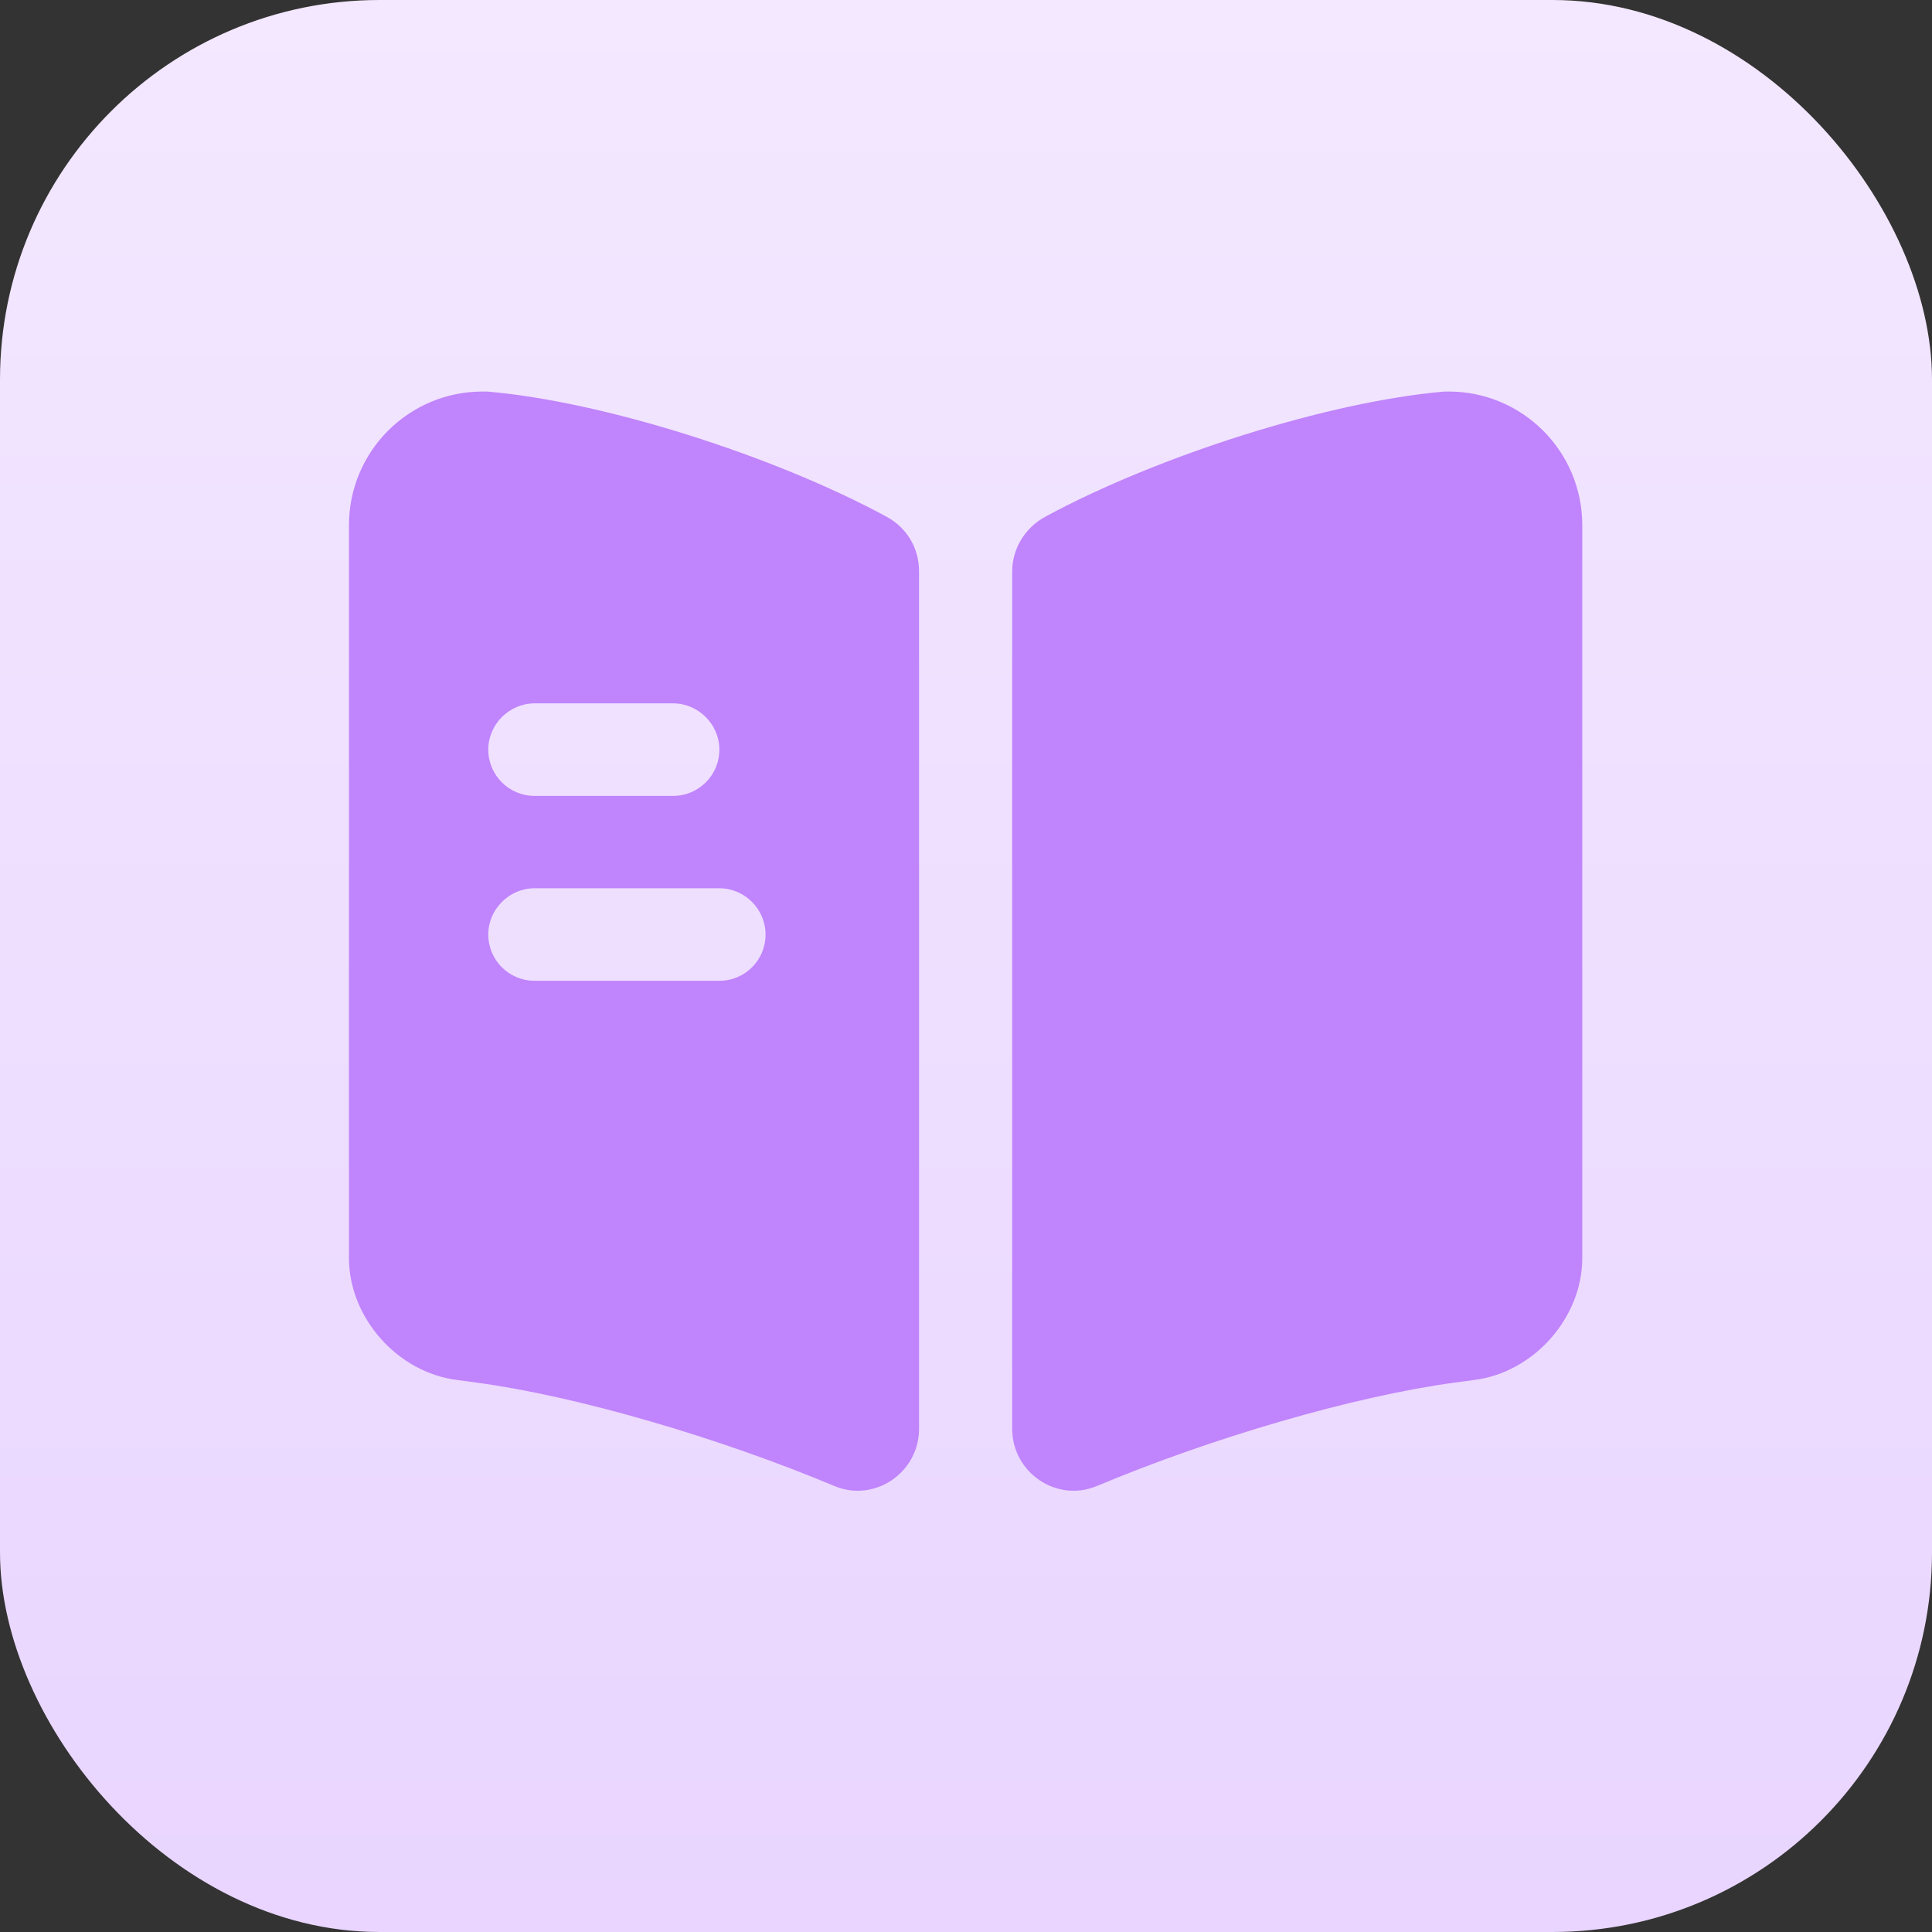
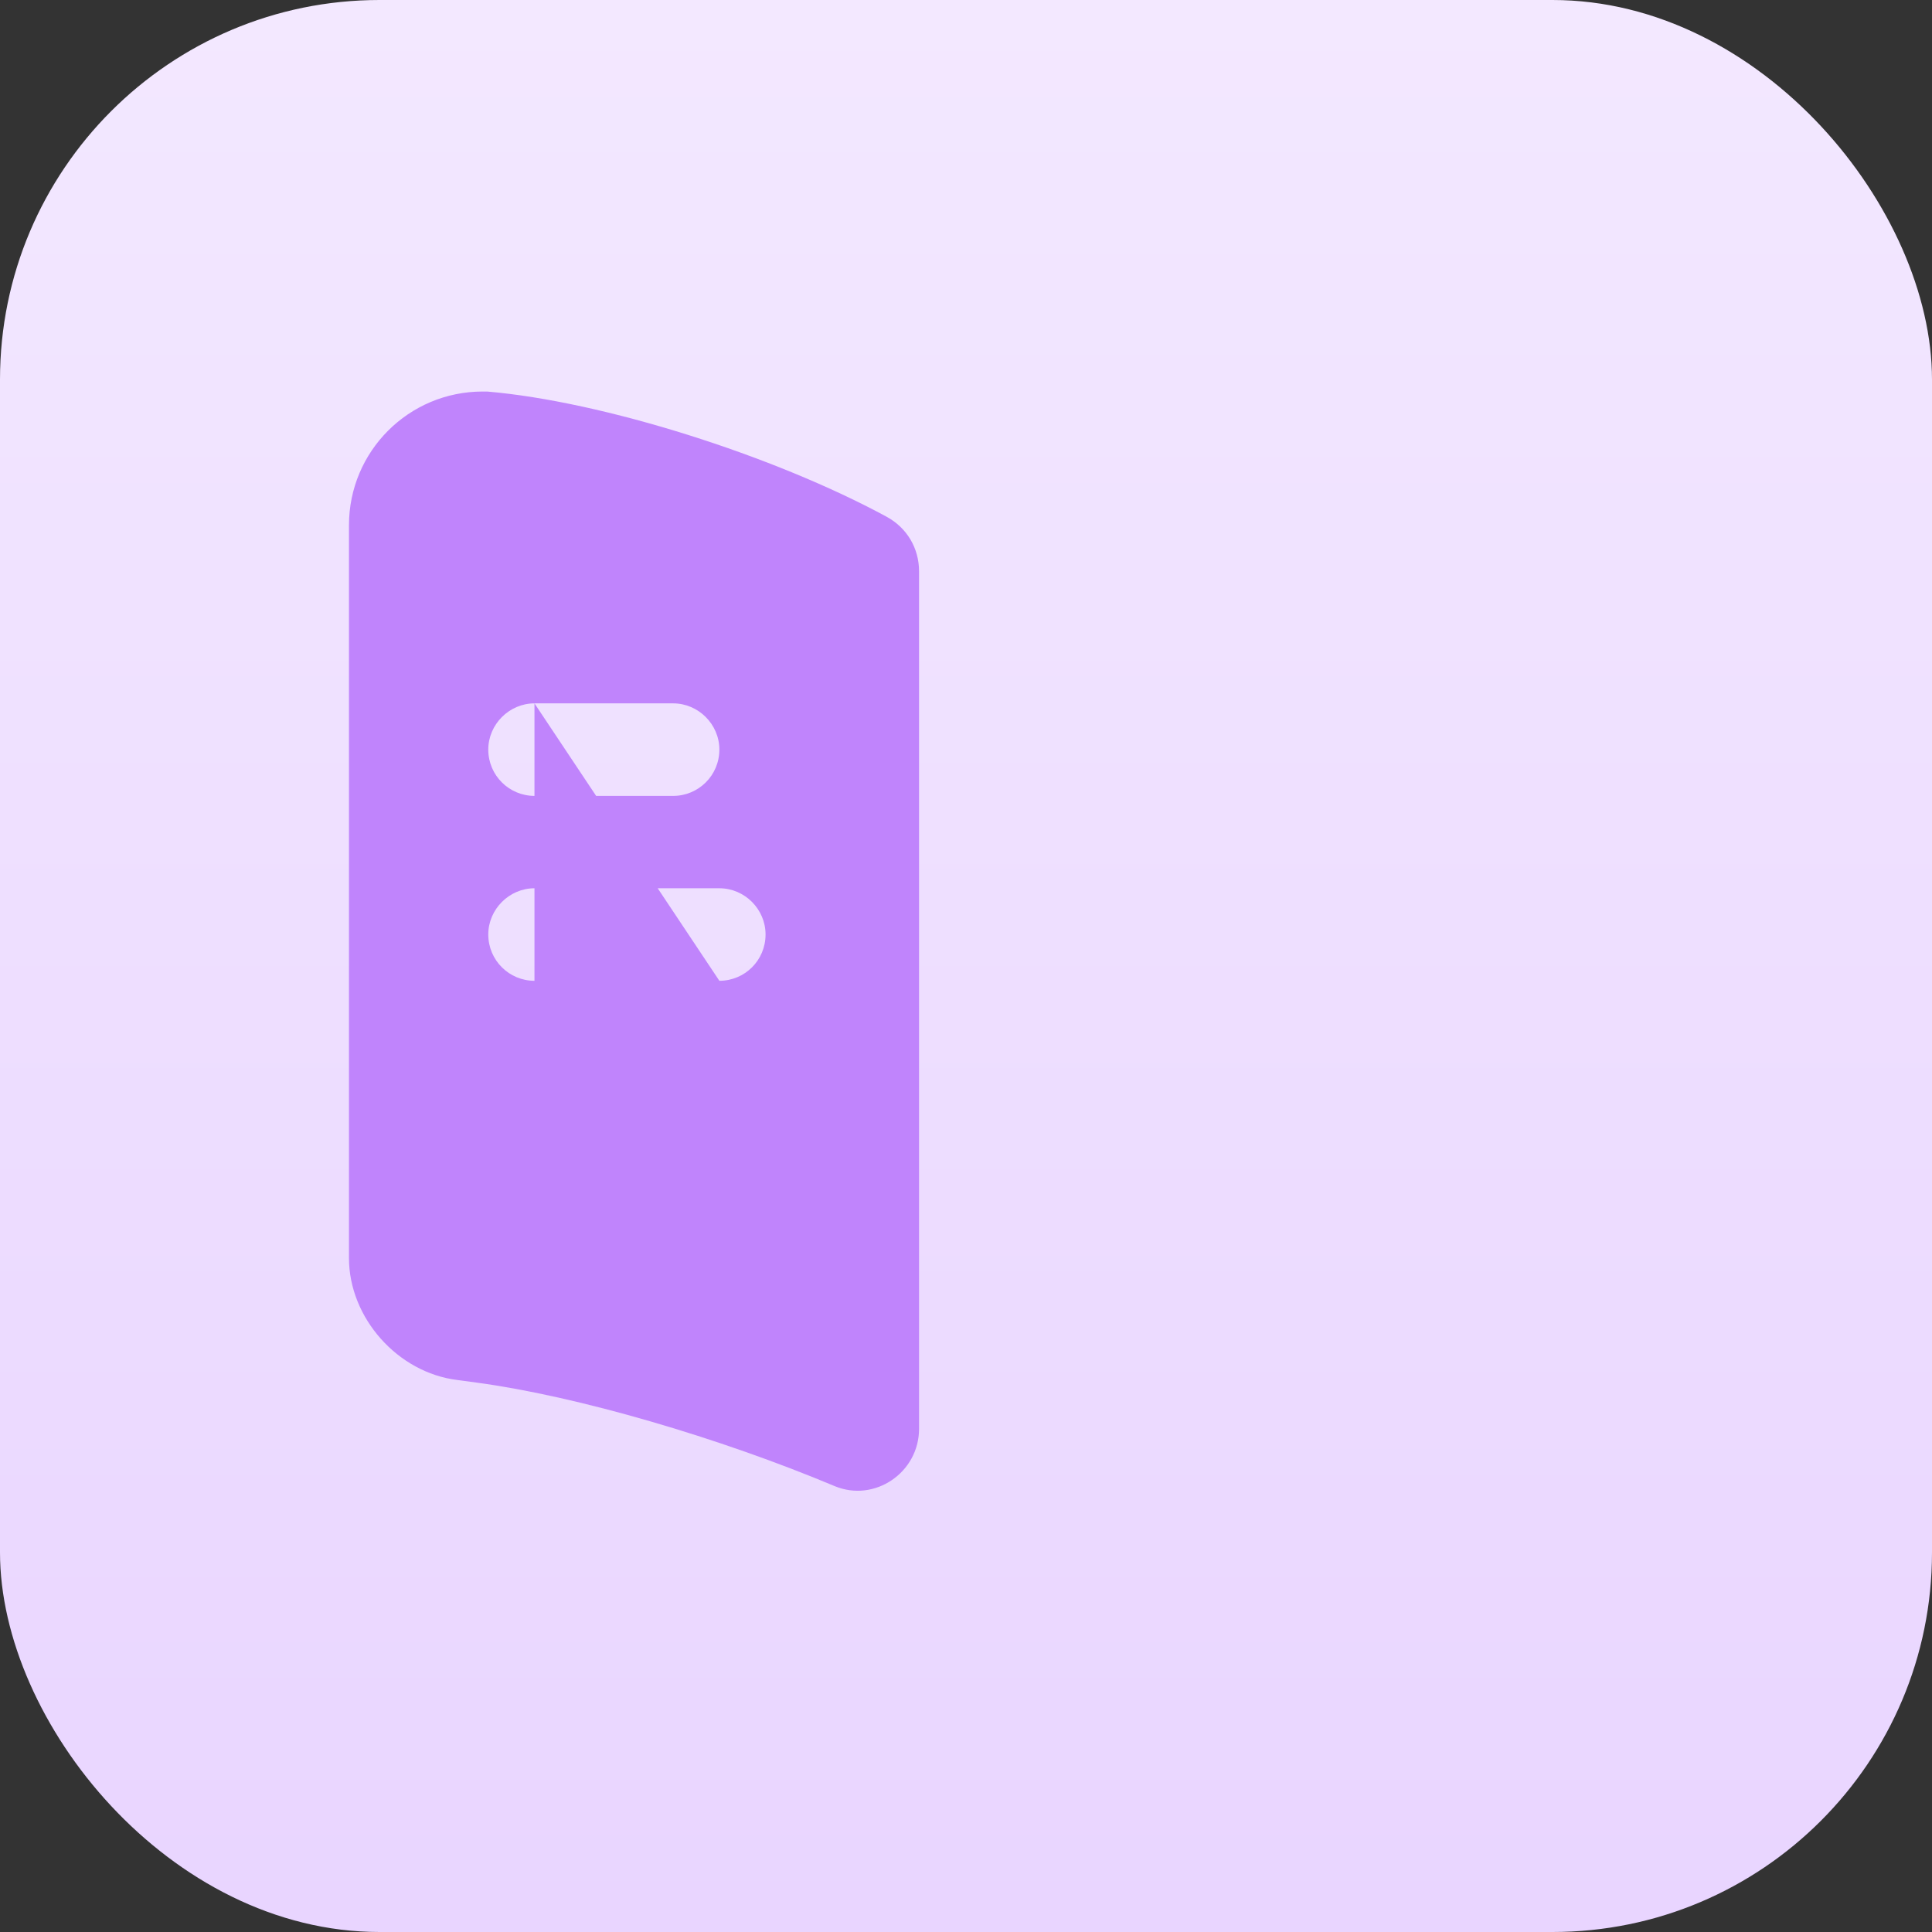
<svg xmlns="http://www.w3.org/2000/svg" width="128" height="128" viewBox="0 0 128 128" fill="none">
  <rect x="0" y="0" width="128" height="128" fill="#333333" stroke="none" />
  <desc> Created with Pixso. </desc>
  <defs>
    <clipPath id="clip327_211">
      <rect id="Frame 707" rx="25.143" width="128" height="128" fill="white" fill-opacity="0" />
    </clipPath>
    <linearGradient x1="64" y1="0" x2="64" y2="128" id="paint_linear_327_211_0" gradientUnits="userSpaceOnUse">
      <stop stop-color="#F3E8FF" />
      <stop offset="1" stop-color="#E9D5FF" />
    </linearGradient>
  </defs>
  <rect id="Frame 707" rx="25.143" width="128" height="128" fill="url(#paint_linear_327_211_0)" fill-opacity="1" />
  <g clip-path="url(#clip327_211)">
-     <rect id="vuesax/bold/book" width="98" height="98" transform="translate(15 15)" fill="#FFFFFF" fill-opacity="0" />
-     <path id="Vector" d="M104.83 34.8L104.83 83.35C104.83 87.31 101.6 90.95 97.64 91.43L96.38 91.6C89.68 92.5 80.25 95.27 72.65 98.46C70 99.56 67.06 97.56 67.06 94.66L67.06 37.86C67.06 36.35 67.91 34.96 69.26 34.23C76.74 30.18 88.05 26.59 95.72 25.94L95.97 25.94C100.87 25.94 104.83 29.9 104.83 34.8Z" fill="#C084FC" fill-opacity="1" fill-rule="nonzero" />
-     <path id="Vector" d="M58.73 34.23C51.26 30.18 39.94 26.59 32.27 25.94L31.98 25.94C27.08 25.94 23.12 29.9 23.12 34.8L23.12 83.35C23.12 87.31 26.35 90.95 30.31 91.43L31.57 91.6C38.27 92.5 47.7 95.27 55.3 98.46C57.95 99.56 60.89 97.56 60.89 94.66L60.89 37.86C60.89 36.31 60.08 34.96 58.73 34.23ZM35.41 46.6L44.6 46.6C46.27 46.6 47.66 47.99 47.66 49.66C47.66 51.38 46.27 52.73 44.6 52.73L35.41 52.73C33.74 52.73 32.35 51.38 32.35 49.66C32.35 47.99 33.74 46.6 35.41 46.6ZM47.66 64.98L35.41 64.98C33.74 64.98 32.35 63.63 32.35 61.91C32.35 60.24 33.74 58.85 35.41 58.85L47.66 58.85C49.34 58.85 50.72 60.24 50.72 61.91C50.72 63.63 49.34 64.98 47.66 64.98Z" fill="#C084FC" fill-opacity="1" fill-rule="nonzero" />
+     <path id="Vector" d="M58.73 34.23C51.26 30.18 39.94 26.59 32.27 25.94L31.98 25.94C27.08 25.94 23.12 29.9 23.12 34.8L23.12 83.35C23.12 87.31 26.35 90.95 30.31 91.43L31.57 91.6C38.27 92.5 47.7 95.27 55.3 98.46C57.95 99.56 60.89 97.56 60.89 94.66L60.89 37.86C60.89 36.31 60.08 34.96 58.73 34.23ZM35.41 46.6L44.6 46.6C46.27 46.6 47.66 47.99 47.66 49.66C47.66 51.38 46.27 52.73 44.6 52.73L35.41 52.73C33.74 52.73 32.35 51.38 32.35 49.66C32.35 47.99 33.74 46.6 35.41 46.6ZL35.41 64.98C33.74 64.98 32.35 63.63 32.35 61.91C32.35 60.24 33.74 58.85 35.41 58.85L47.66 58.85C49.34 58.85 50.72 60.24 50.72 61.91C50.72 63.63 49.34 64.98 47.66 64.98Z" fill="#C084FC" fill-opacity="1" fill-rule="nonzero" />
    <g opacity="0" />
  </g>
</svg>